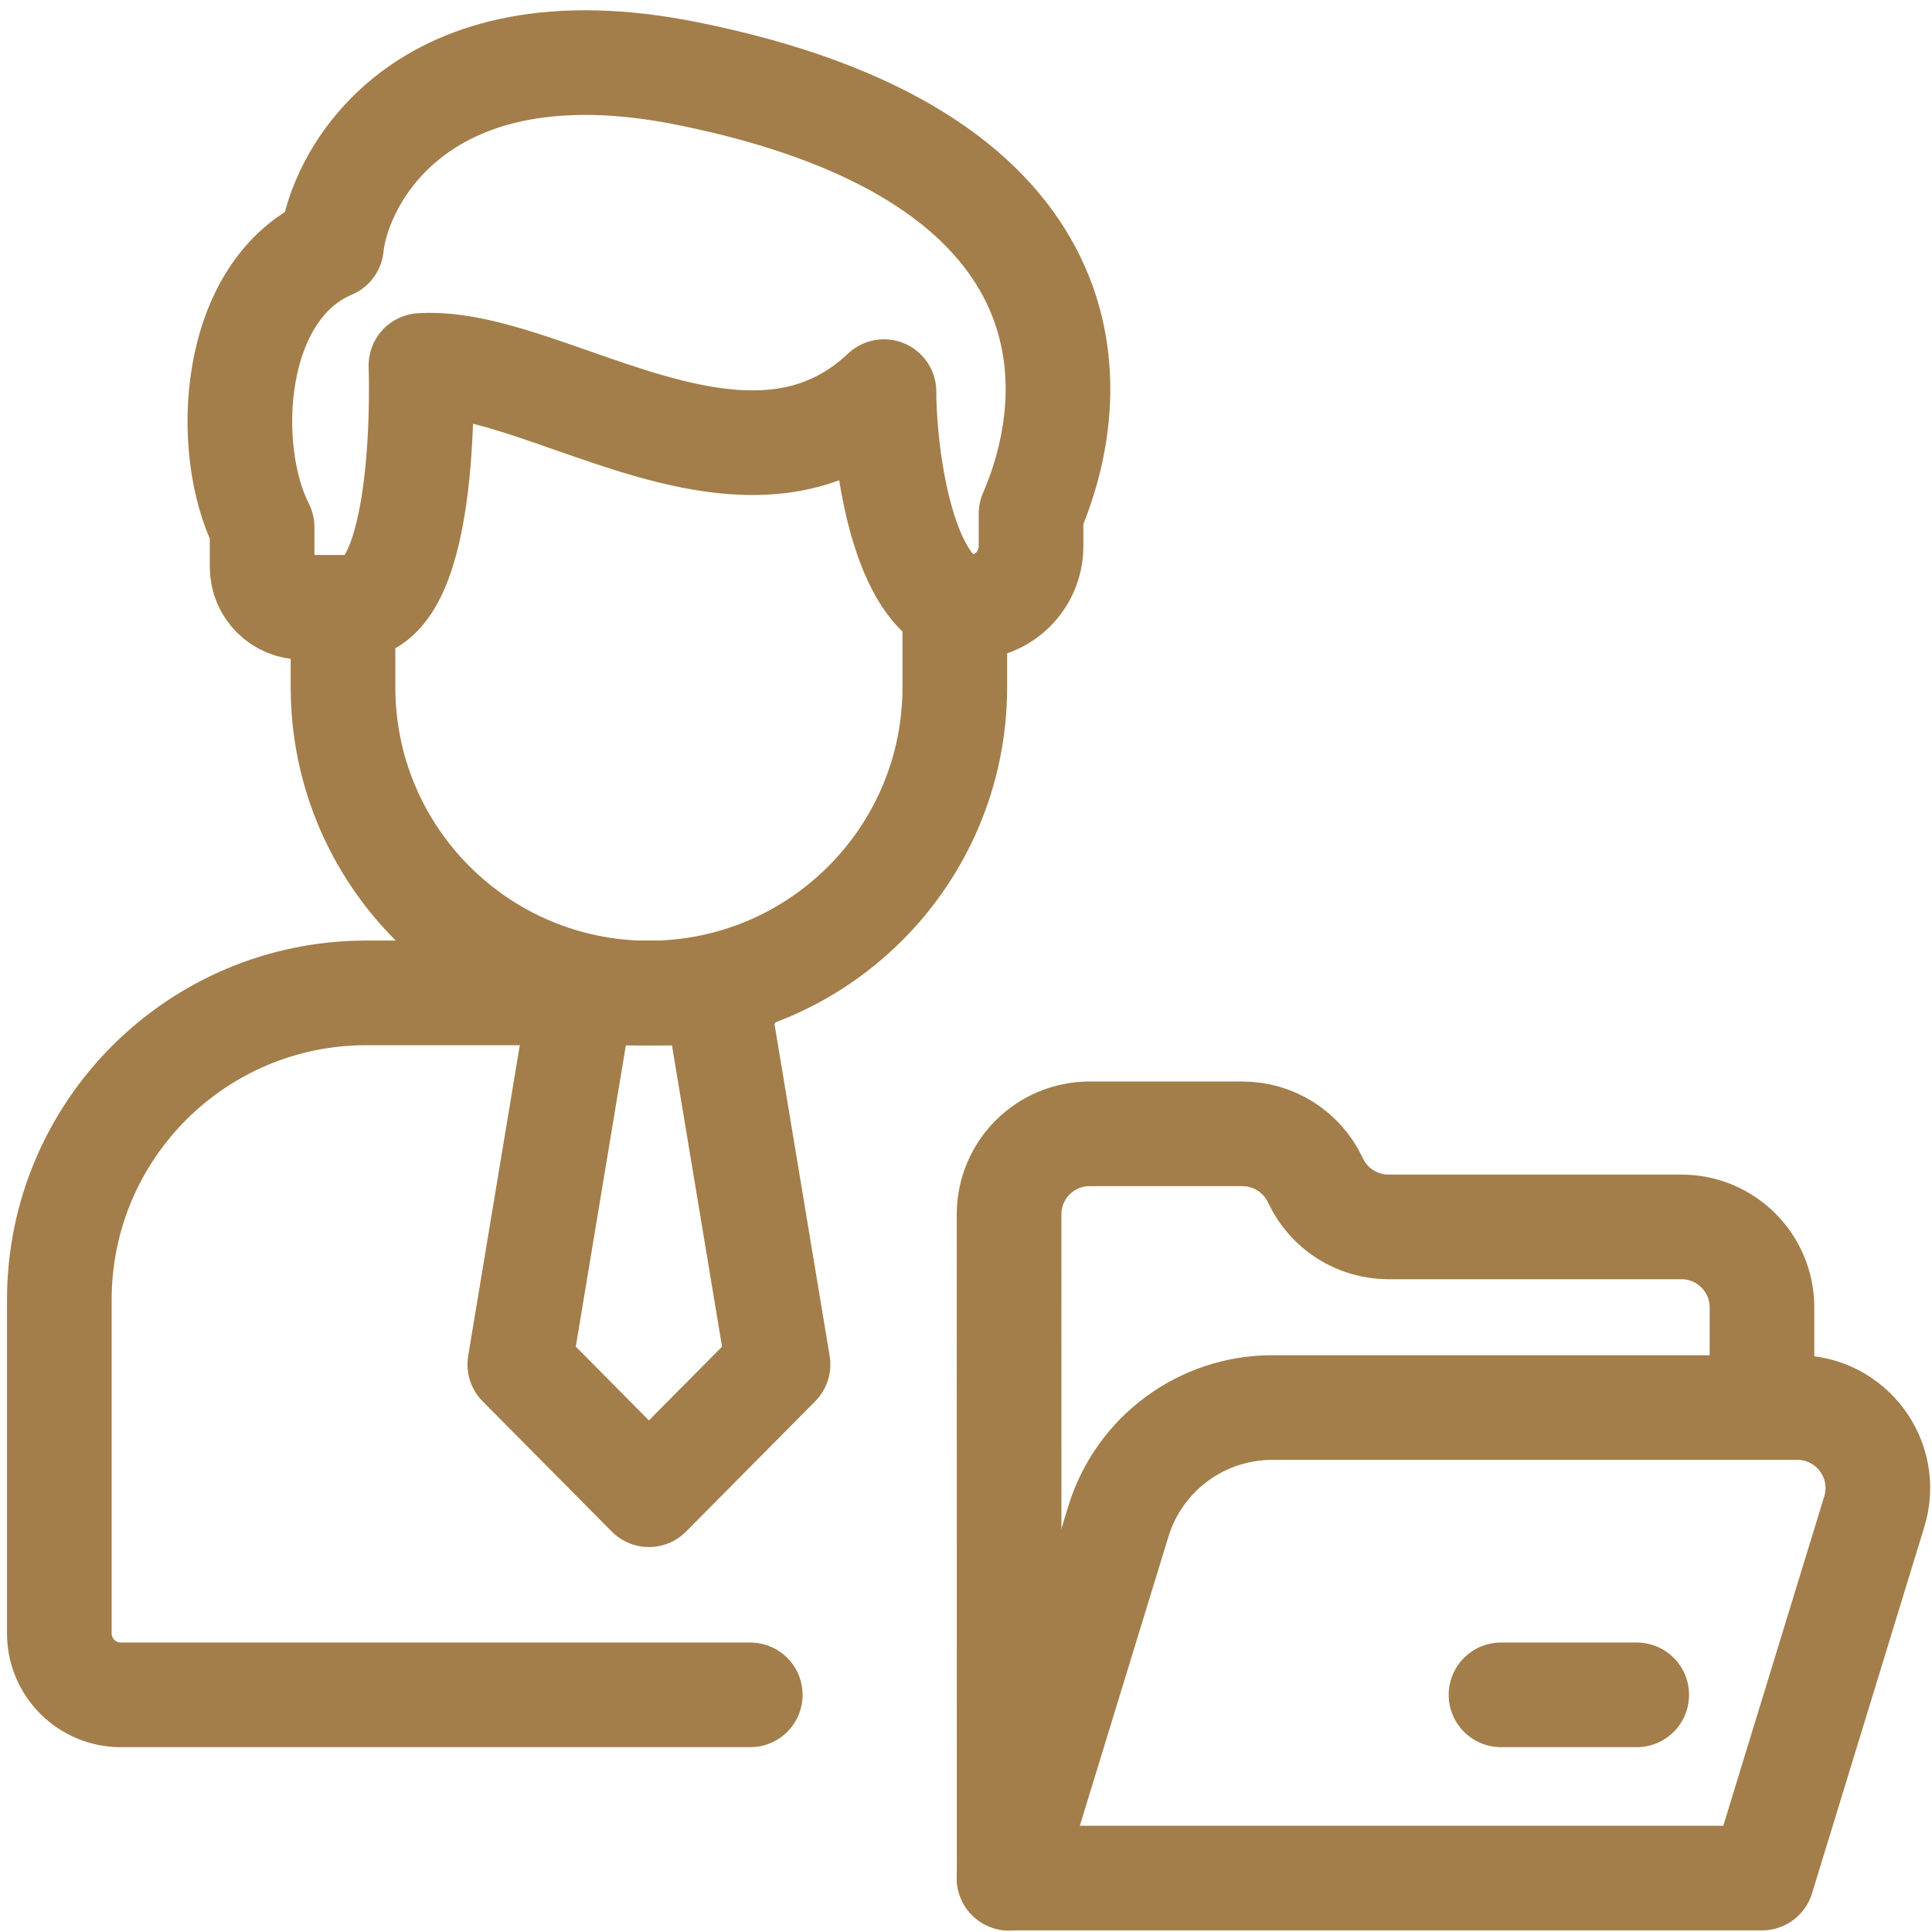
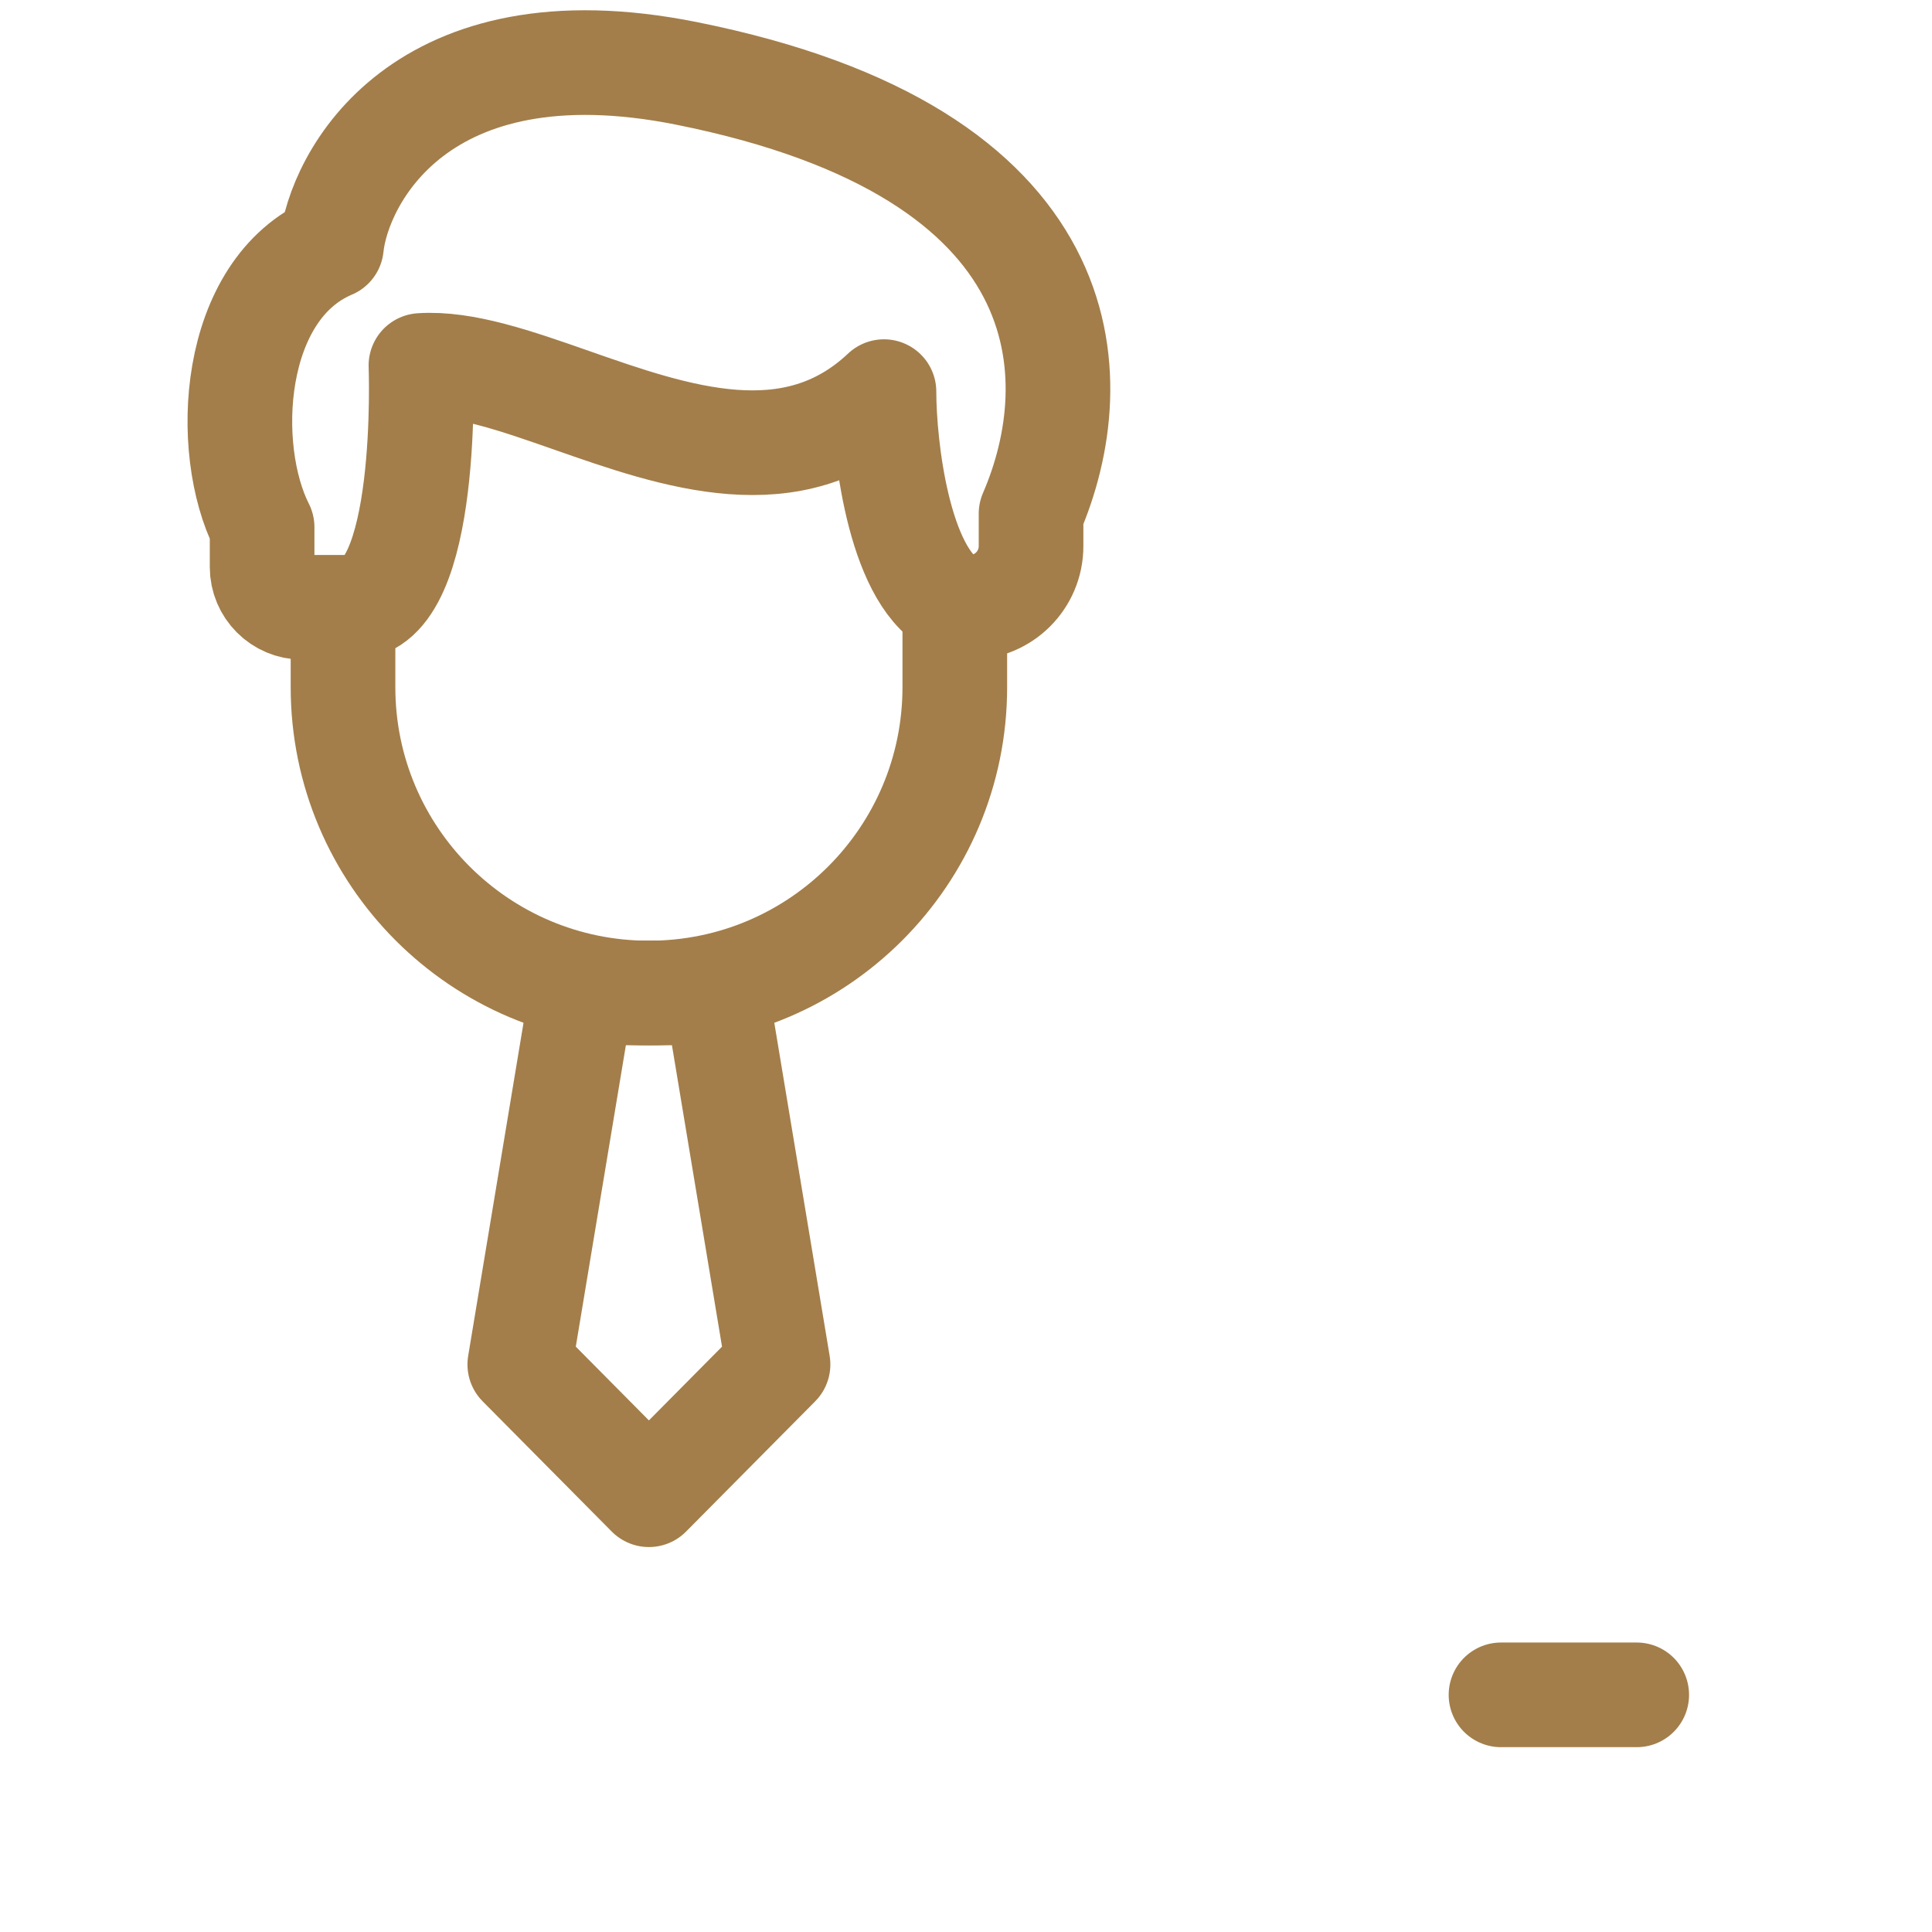
<svg xmlns="http://www.w3.org/2000/svg" width="24" height="24" viewBox="0 0 24 24" fill="none">
  <g clip-path="url(#clip0_813_3810)">
-     <path d="M13.893 18.899L12.535 23.33H21.888L23.283 18.778C23.48 18.136 22.999 17.485 22.326 17.485H15.805C14.926 17.485 14.15 18.059 13.893 18.899Z" stroke="#A37E4A" stroke-width="1.3" stroke-linecap="round" stroke-linejoin="round" />
    <path d="M18.646 21.054H20.332" stroke="#A37E4A" stroke-width="1.3" stroke-linecap="round" stroke-linejoin="round" />
-     <path d="M12.536 23.333L12.535 15.085C12.535 14.533 12.983 14.085 13.535 14.085H15.434C15.821 14.085 16.173 14.308 16.338 14.657L16.344 14.669C16.509 15.018 16.861 15.241 17.248 15.241H20.888C21.44 15.241 21.888 15.689 21.888 16.241V17.028" stroke="#A37E4A" stroke-width="1.3" stroke-linecap="round" stroke-linejoin="round" />
    <path d="M7.224 12.334H8.898L9.665 16.95L8.061 18.568L6.457 16.95L7.224 12.334Z" stroke="#A37E4A" stroke-width="1.3" stroke-linecap="round" stroke-linejoin="round" />
-     <path d="M9.096 12.334H4.55C2.444 12.334 0.737 14.041 0.737 16.147V20.291C0.737 20.712 1.079 21.054 1.5 21.054H9.32" stroke="#A37E4A" stroke-width="1.3" stroke-linecap="round" stroke-linejoin="round" />
    <path d="M11.861 7.57V8.536C11.861 10.634 10.16 12.336 8.061 12.336C5.962 12.336 4.261 10.634 4.261 8.536V7.838" stroke="#A37E4A" stroke-width="1.3" stroke-linecap="round" stroke-linejoin="round" />
    <path d="M3.256 6.549C2.763 5.576 2.86 3.594 4.117 3.062C4.204 2.221 5.213 0.249 8.525 0.911C13.471 1.9 13.533 4.705 12.808 6.381V6.785C12.808 7.204 12.468 7.544 12.049 7.544V7.544C11.969 7.544 11.888 7.534 11.818 7.495C11.159 7.126 10.981 5.54 10.981 4.865C9.847 5.935 8.395 5.426 7.099 4.972C6.408 4.73 5.761 4.504 5.229 4.54C5.229 4.54 5.346 7.544 4.374 7.544H3.756C3.48 7.544 3.256 7.32 3.256 7.044V6.549Z" stroke="#A37E4A" stroke-width="1.3" stroke-linecap="round" stroke-linejoin="round" />
  </g>
  <defs>
    <clipPath id="clip0_813_3810">
      <rect width="24" height="24" fill="white" />
    </clipPath>
  </defs>
</svg>